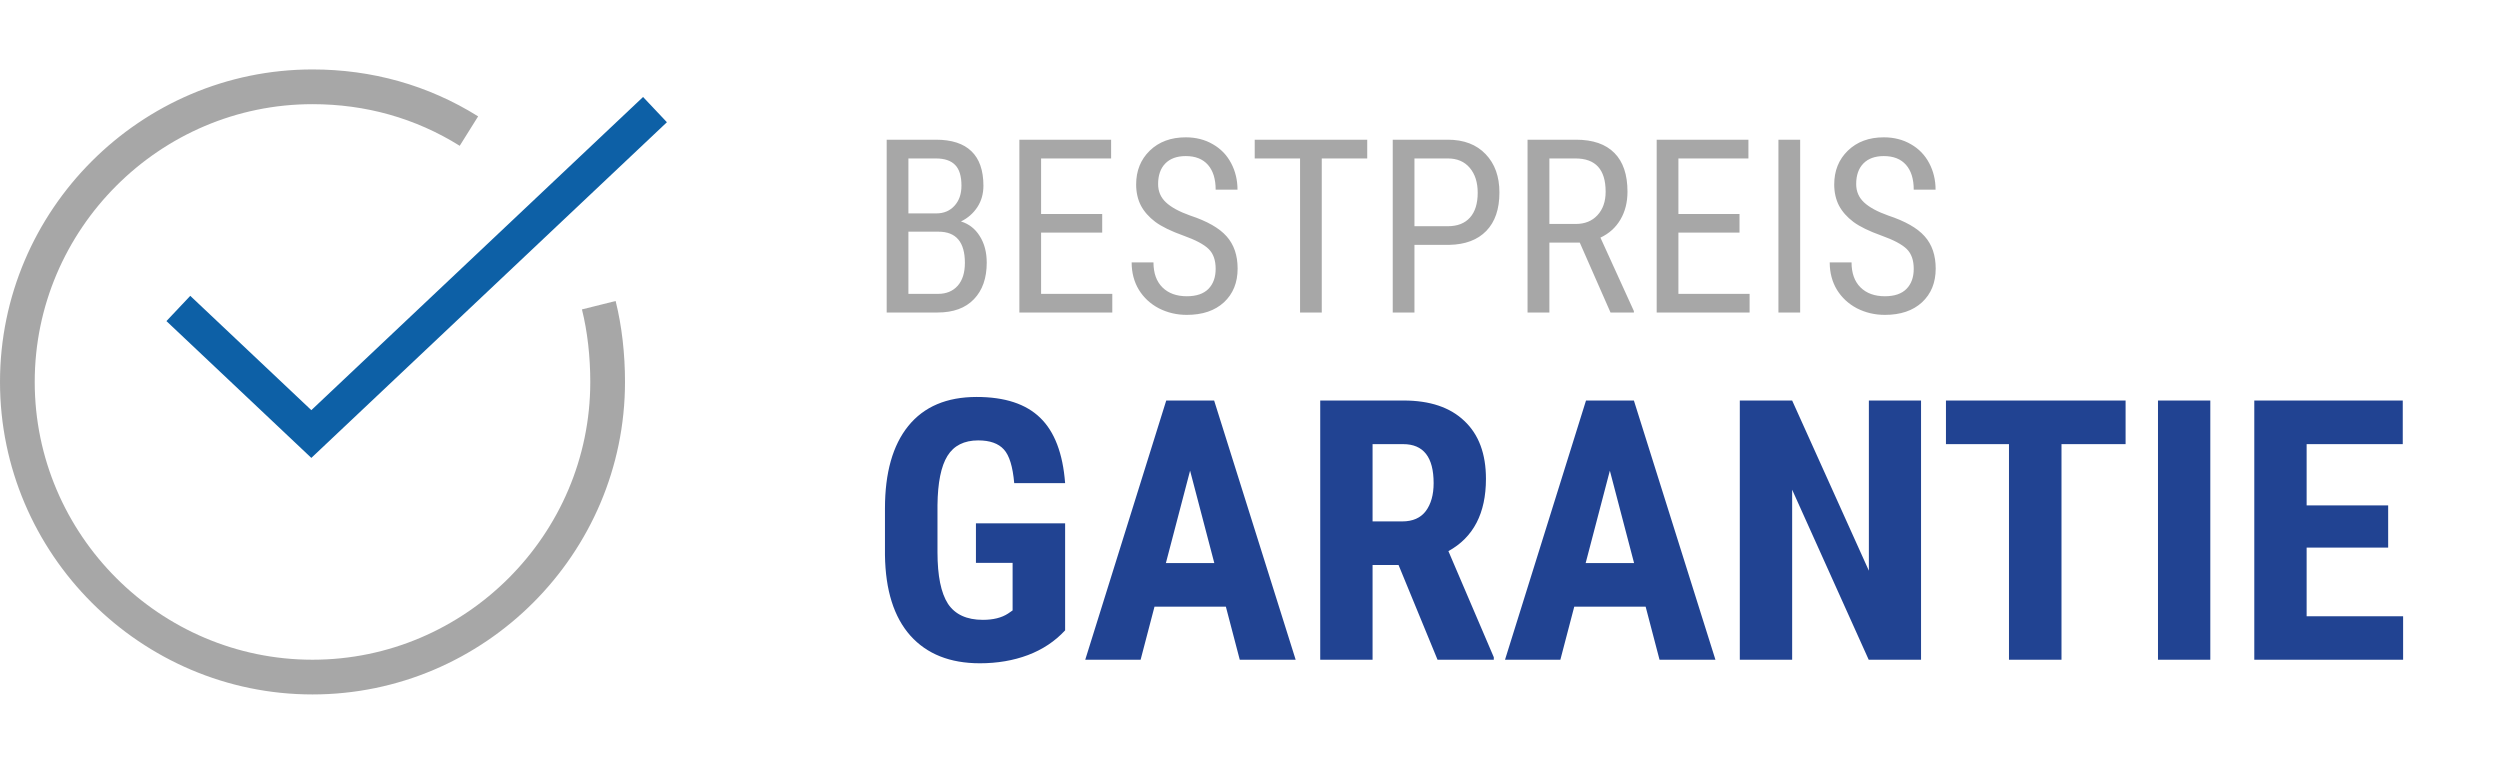
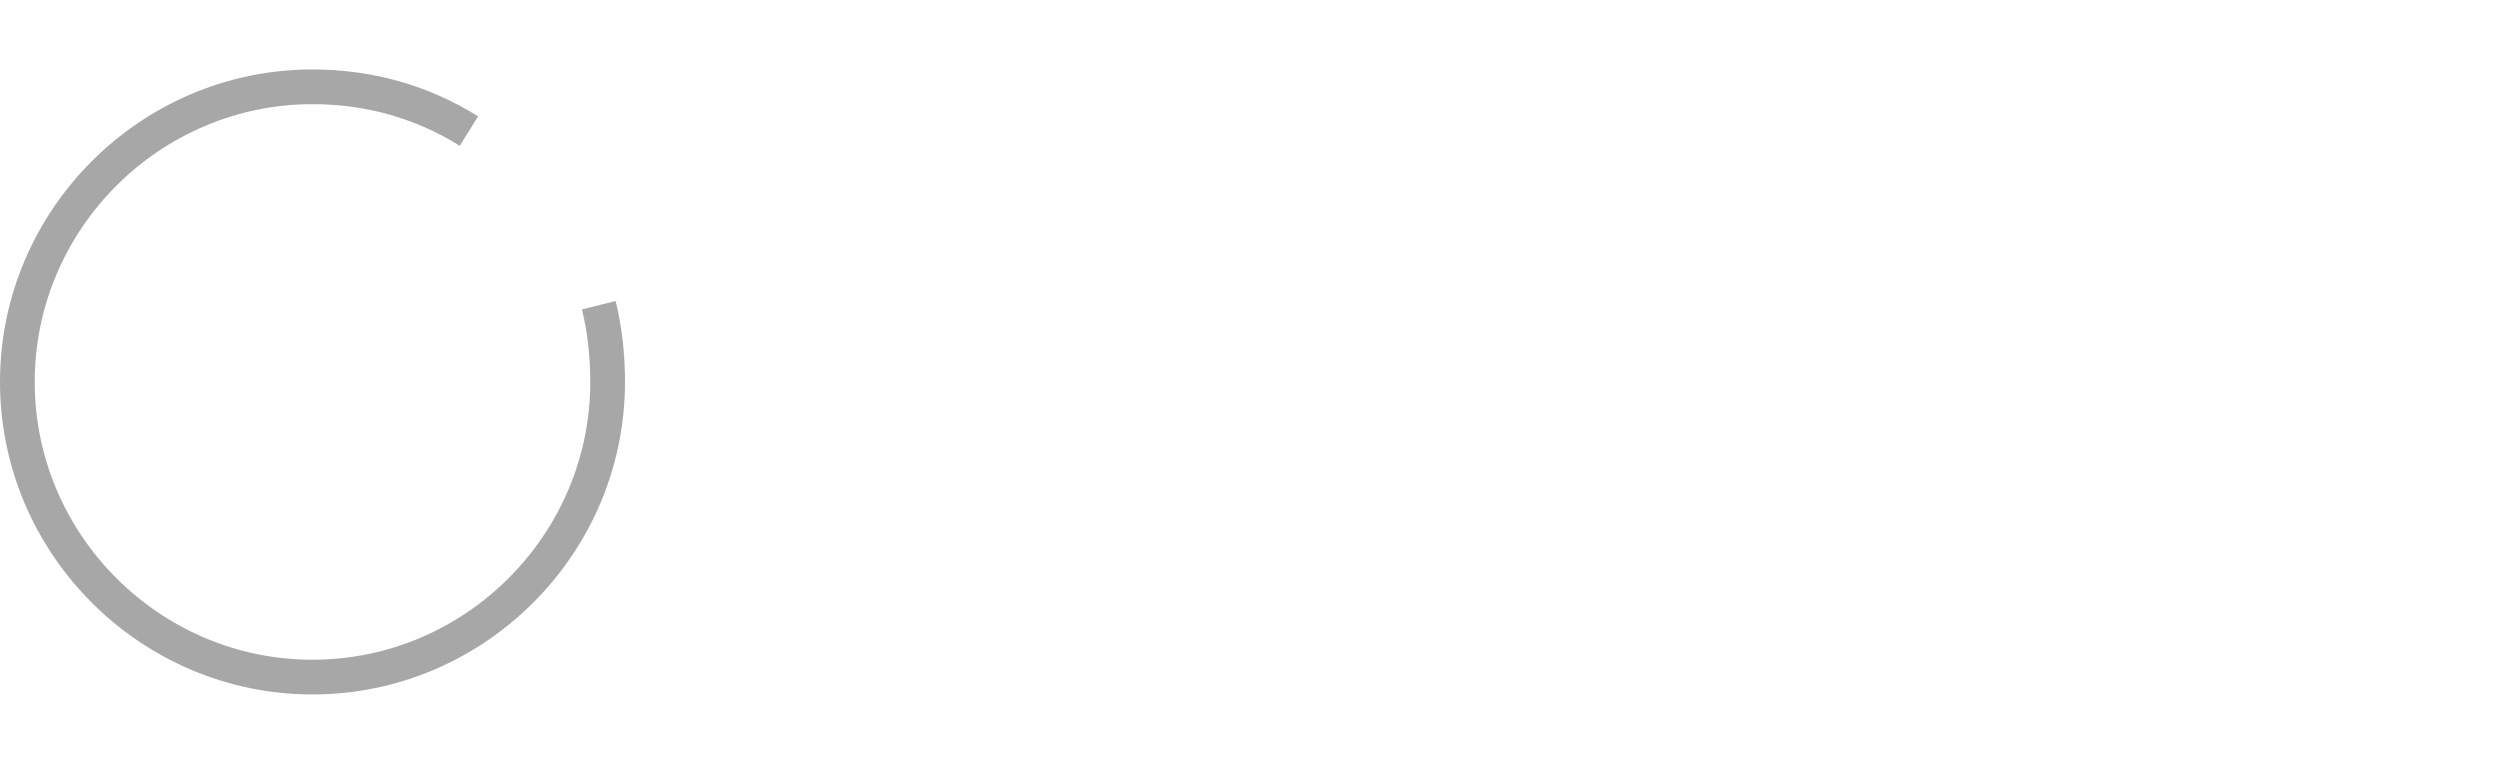
<svg xmlns="http://www.w3.org/2000/svg" width="144" height="44" viewBox="0 0 144 44" fill="none">
-   <path d="M51.073 18V8.047H53.91C54.817 8.047 55.498 8.268 55.954 8.71C56.414 9.152 56.645 9.815 56.645 10.699C56.645 11.164 56.528 11.574 56.296 11.93C56.063 12.285 55.749 12.561 55.352 12.757C55.808 12.894 56.168 13.174 56.433 13.598C56.702 14.021 56.836 14.532 56.836 15.129C56.836 16.022 56.59 16.724 56.098 17.234C55.61 17.745 54.913 18 54.006 18H51.073ZM52.324 13.345V16.927H54.033C54.507 16.927 54.883 16.772 55.161 16.462C55.439 16.148 55.578 15.708 55.578 15.143C55.578 13.944 55.072 13.345 54.06 13.345H52.324ZM52.324 12.292H53.931C54.364 12.292 54.712 12.146 54.977 11.854C55.245 11.563 55.38 11.175 55.38 10.692C55.38 10.146 55.259 9.749 55.018 9.503C54.776 9.252 54.407 9.127 53.91 9.127H52.324V12.292ZM63.487 13.399H59.967V16.927H64.068V18H58.716V8.047H64V9.127H59.967V12.326H63.487V13.399ZM70.022 15.484C70.022 14.988 69.888 14.607 69.619 14.343C69.35 14.079 68.865 13.821 68.163 13.57C67.461 13.32 66.924 13.058 66.55 12.784C66.181 12.506 65.903 12.192 65.716 11.841C65.534 11.485 65.442 11.08 65.442 10.624C65.442 9.836 65.704 9.186 66.228 8.676C66.757 8.165 67.448 7.91 68.3 7.91C68.883 7.91 69.403 8.042 69.858 8.307C70.314 8.566 70.665 8.929 70.911 9.394C71.157 9.858 71.28 10.369 71.28 10.925H70.022C70.022 10.31 69.874 9.833 69.578 9.496C69.282 9.159 68.856 8.99 68.3 8.99C67.794 8.99 67.402 9.132 67.124 9.414C66.846 9.697 66.707 10.093 66.707 10.604C66.707 11.023 66.857 11.374 67.158 11.656C67.459 11.939 67.924 12.192 68.553 12.415C69.533 12.739 70.232 13.137 70.651 13.611C71.075 14.085 71.287 14.705 71.287 15.471C71.287 16.277 71.025 16.924 70.501 17.412C69.977 17.895 69.264 18.137 68.361 18.137C67.783 18.137 67.247 18.011 66.755 17.761C66.267 17.506 65.882 17.15 65.6 16.694C65.322 16.234 65.183 15.708 65.183 15.115H66.44C66.44 15.73 66.611 16.209 66.953 16.551C67.299 16.893 67.769 17.064 68.361 17.064C68.913 17.064 69.328 16.922 69.606 16.64C69.883 16.357 70.022 15.972 70.022 15.484ZM78.752 9.127H76.134V18H74.883V9.127H72.272V8.047H78.752V9.127ZM81.473 14.104V18H80.222V8.047H83.394C84.319 8.047 85.046 8.325 85.574 8.881C86.103 9.432 86.367 10.168 86.367 11.089C86.367 12.046 86.114 12.784 85.608 13.304C85.107 13.819 84.398 14.085 83.482 14.104H81.473ZM81.473 13.03H83.394C83.95 13.03 84.376 12.864 84.672 12.531C84.968 12.199 85.116 11.722 85.116 11.102C85.116 10.505 84.963 10.027 84.658 9.667C84.353 9.307 83.934 9.127 83.4 9.127H81.473V13.03ZM90.995 13.974H89.245V18H87.987V8.047H90.776C91.752 8.047 92.49 8.302 92.991 8.812C93.493 9.318 93.743 10.061 93.743 11.041C93.743 11.656 93.606 12.194 93.333 12.654C93.064 13.11 92.681 13.454 92.185 13.687L94.112 17.918V18H92.766L90.995 13.974ZM89.245 12.9H90.763C91.287 12.9 91.704 12.732 92.014 12.395C92.328 12.057 92.485 11.606 92.485 11.041C92.485 9.765 91.907 9.127 90.749 9.127H89.245V12.9ZM100.196 13.399H96.676V16.927H100.777V18H95.425V8.047H100.709V9.127H96.676V12.326H100.196V13.399ZM103.689 18H102.438V8.047H103.689V18ZM110.231 15.484C110.231 14.988 110.097 14.607 109.828 14.343C109.559 14.079 109.074 13.821 108.372 13.57C107.67 13.32 107.132 13.058 106.759 12.784C106.39 12.506 106.112 12.192 105.925 11.841C105.743 11.485 105.651 11.08 105.651 10.624C105.651 9.836 105.913 9.186 106.438 8.676C106.966 8.165 107.657 7.91 108.509 7.91C109.092 7.91 109.612 8.042 110.067 8.307C110.523 8.566 110.874 8.929 111.12 9.394C111.366 9.858 111.489 10.369 111.489 10.925H110.231C110.231 10.31 110.083 9.833 109.787 9.496C109.491 9.159 109.065 8.99 108.509 8.99C108.003 8.99 107.611 9.132 107.333 9.414C107.055 9.697 106.916 10.093 106.916 10.604C106.916 11.023 107.066 11.374 107.367 11.656C107.668 11.939 108.133 12.192 108.762 12.415C109.742 12.739 110.441 13.137 110.86 13.611C111.284 14.085 111.496 14.705 111.496 15.471C111.496 16.277 111.234 16.924 110.71 17.412C110.186 17.895 109.473 18.137 108.57 18.137C107.992 18.137 107.456 18.011 106.964 17.761C106.476 17.506 106.091 17.15 105.809 16.694C105.531 16.234 105.392 15.708 105.392 15.115H106.649C106.649 15.73 106.82 16.209 107.162 16.551C107.508 16.893 107.978 17.064 108.57 17.064C109.122 17.064 109.536 16.922 109.814 16.64C110.092 16.357 110.231 15.972 110.231 15.484Z" fill="#505050" fill-opacity="0.5" />
  <path d="M34.49 17.58C34.83 18.94 35 20.47 35 22C35 31.35 27.35 39 18 39C8.65 39 1 31.35 1 22C1 12.65 8.65 5 18 5C21.23 5 24.29 5.85 27.01 7.55" stroke="#505050" stroke-opacity="0.5" stroke-width="2" stroke-miterlimit="10" />
-   <path d="M11 18.454L17.933 25L37 7" stroke="#0D60A6" stroke-width="2" stroke-miterlimit="10" stroke-linecap="square" />
-   <path d="M61.351 36.308C60.77 36.937 60.056 37.412 59.208 37.733C58.367 38.048 57.444 38.205 56.44 38.205C54.724 38.205 53.391 37.675 52.44 36.616C51.49 35.549 51.002 34.001 50.974 31.971V29.284C50.974 27.227 51.422 25.644 52.317 24.537C53.22 23.422 54.532 22.865 56.255 22.865C57.875 22.865 59.095 23.265 59.916 24.065C60.743 24.865 61.221 26.119 61.351 27.828H58.419C58.336 26.878 58.138 26.232 57.824 25.89C57.509 25.541 57.017 25.367 56.347 25.367C55.534 25.367 54.942 25.665 54.573 26.259C54.204 26.854 54.013 27.801 53.999 29.1V31.807C53.999 33.167 54.201 34.158 54.604 34.78C55.014 35.395 55.684 35.703 56.614 35.703C57.209 35.703 57.69 35.584 58.06 35.344L58.326 35.16V32.422H56.214V30.145H61.351V36.308ZM70.61 34.944H66.499L65.699 38H62.51L67.175 23.07H69.934L74.63 38H71.41L70.61 34.944ZM67.155 32.432H69.944L68.549 27.11L67.155 32.432ZM80.557 32.545H79.06V38H76.045V23.07H80.854C82.365 23.07 83.53 23.463 84.351 24.25C85.178 25.029 85.591 26.14 85.591 27.582C85.591 29.564 84.87 30.952 83.428 31.745L86.043 37.856V38H82.802L80.557 32.545ZM79.06 30.033H80.772C81.374 30.033 81.825 29.834 82.126 29.438C82.426 29.035 82.577 28.498 82.577 27.828C82.577 26.331 81.992 25.582 80.823 25.582H79.06V30.033ZM94.789 34.944H90.677L89.877 38H86.689L91.354 23.07H94.112L98.809 38H95.589L94.789 34.944ZM91.334 32.432H94.123L92.728 27.11L91.334 32.432ZM110.652 38H107.637L103.228 28.207V38H100.213V23.07H103.228L107.647 32.873V23.07H110.652V38ZM122.434 25.582H118.742V38H115.717V25.582H112.087V23.07H122.434V25.582ZM127.314 38H124.3V23.07H127.314V38ZM137.558 31.54H132.862V35.498H138.419V38H129.847V23.07H138.399V25.582H132.862V29.11H137.558V31.54Z" fill="#214392" />
</svg>